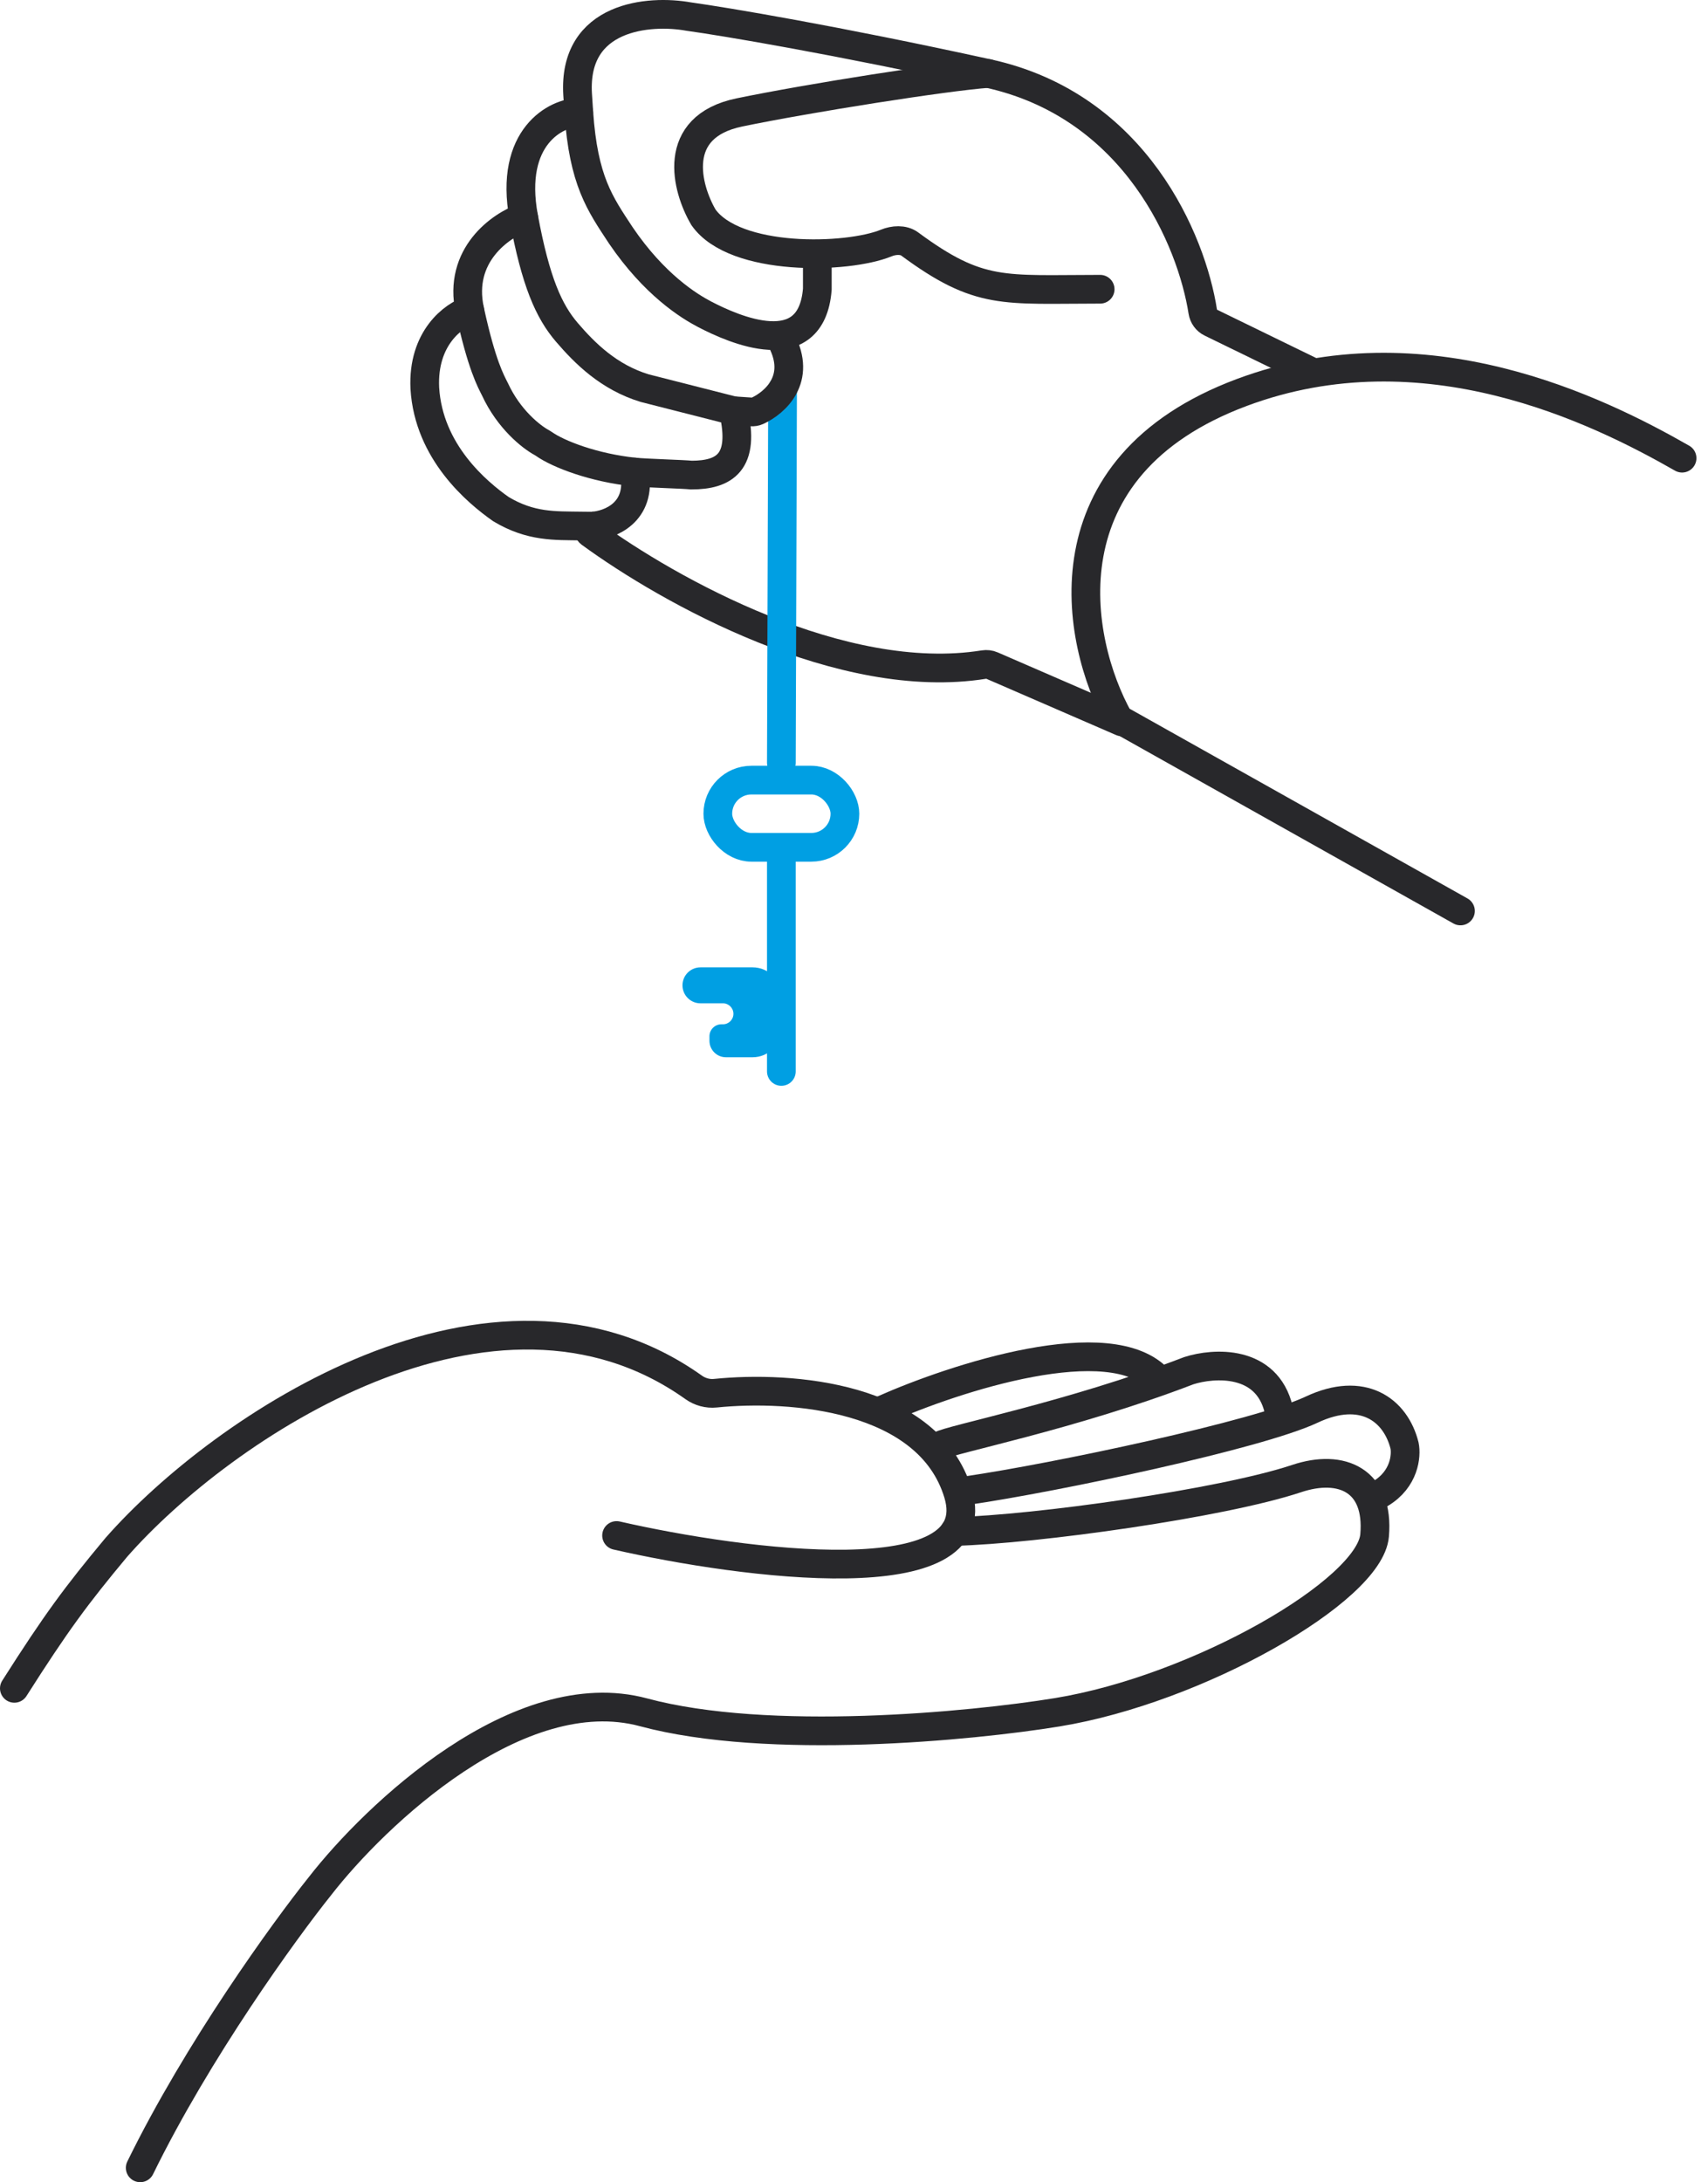
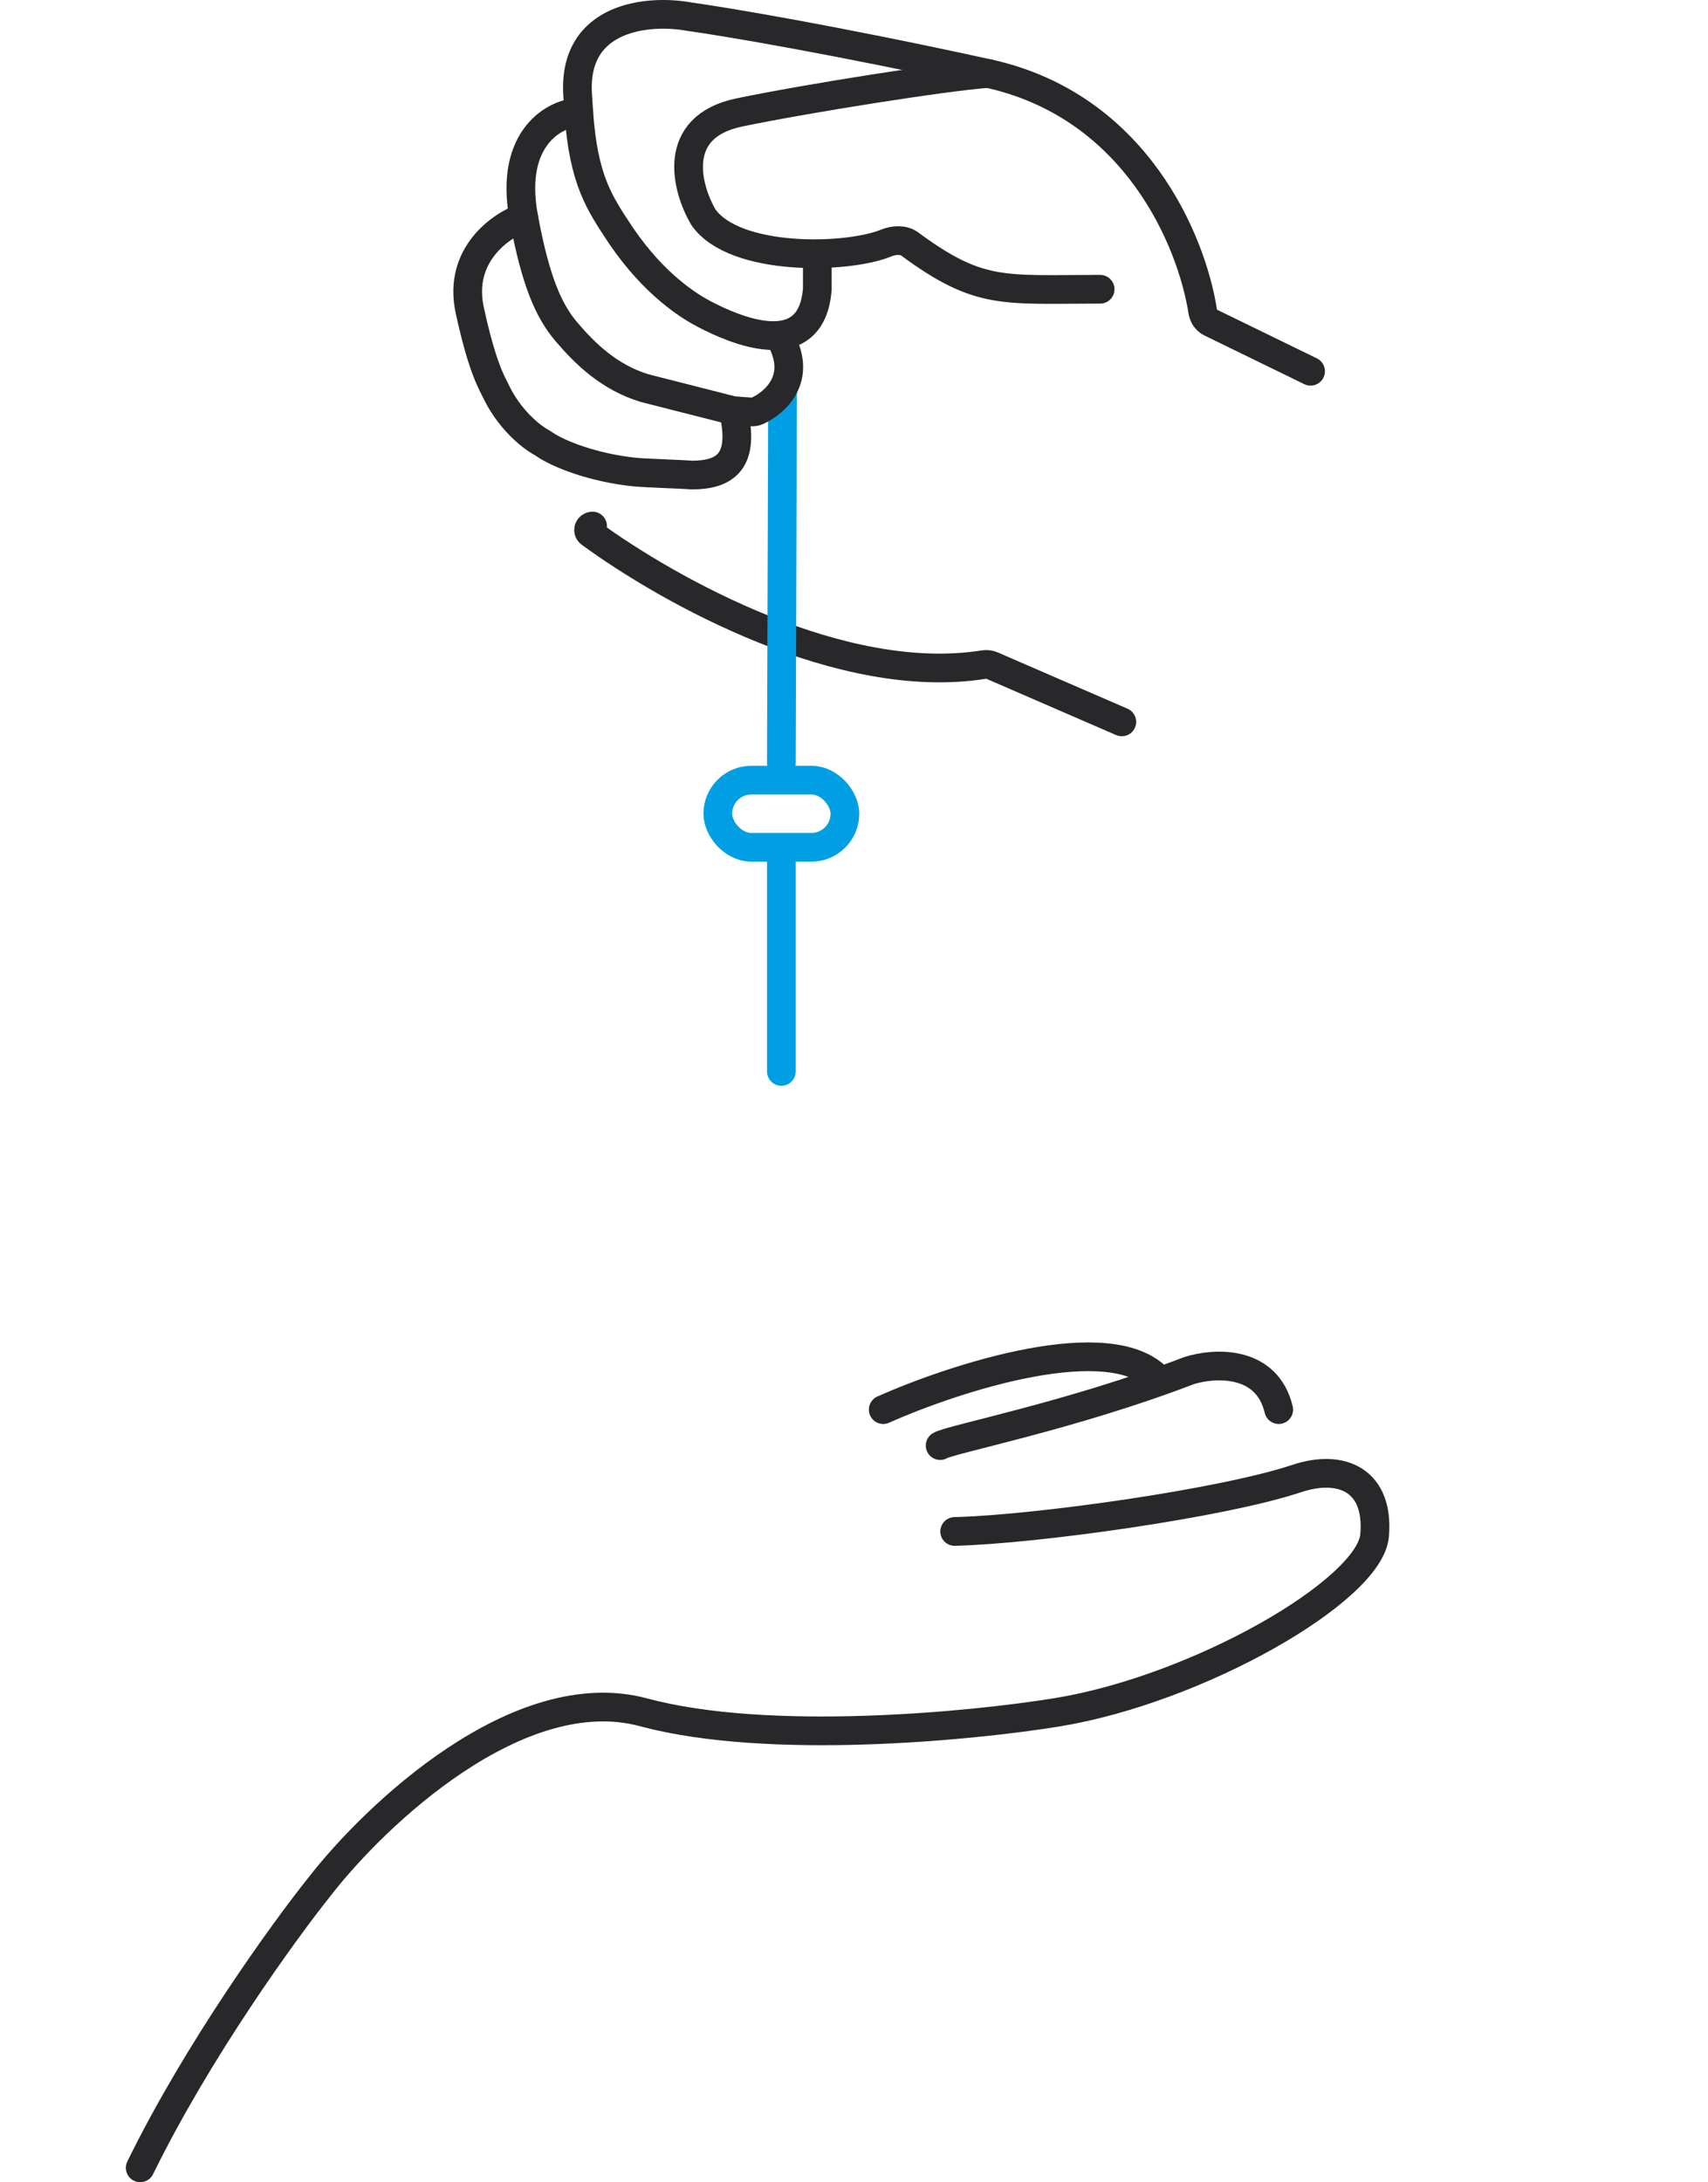
<svg xmlns="http://www.w3.org/2000/svg" width="119" height="152" viewBox="0 0 119 152" fill="none">
  <path d="M66.514 106.674C72.15 106.534 85.154 104.718 90.344 102.988C93.475 101.944 96.105 103.114 95.771 106.955C95.437 110.795 83.455 117.673 73.644 119.271C67.66 120.245 53.521 121.609 44.837 119.271C36.153 116.933 26.189 126.368 22.292 131.378C19.787 134.509 13.775 142.817 9.768 151" stroke="#28282B" stroke-width="2" stroke-linecap="round" />
-   <path d="M67.381 103.824C73.574 102.919 87.655 99.944 91.387 98.188C94.936 96.518 97.232 98.188 97.858 100.693C97.998 101.388 97.858 103.031 96.188 104.033" stroke="#28282B" stroke-width="2" stroke-linecap="round" />
  <path d="M61.536 98.186C66.546 95.96 77.401 92.425 80.741 96.099" stroke="#28282B" stroke-width="2" stroke-linecap="round" />
  <path d="M65.502 100.692C66.129 100.275 74.687 98.605 82.828 95.474C84.568 94.917 88.256 94.68 89.091 98.187" stroke="#28282B" stroke-width="2" stroke-linecap="round" />
-   <path d="M42.958 106.955C51.795 108.973 68.926 111.213 66.755 104.032C64.698 97.228 55.107 96.509 49.844 97.044C49.309 97.099 48.769 96.95 48.33 96.638C34.363 86.704 15.491 99.369 8.097 107.79C5.314 111.13 3.922 113.008 1 117.601" stroke="#28282B" stroke-width="2" stroke-linecap="round" />
  <path d="M41.288 36.643C41.019 36.642 40.901 36.978 41.118 37.137C46.643 41.174 58.664 47.871 68.546 46.292C68.74 46.261 68.939 46.283 69.119 46.362L78.159 50.283" stroke="#28282B" stroke-width="2" stroke-linecap="round" />
-   <path d="M32.73 21.61C31.616 21.958 29.431 23.531 29.598 27.038C29.865 31.486 33.245 34.299 34.901 35.463C36.988 36.715 38.684 36.611 40.453 36.64C41.577 36.658 41.288 36.644 41.288 36.644C42.471 36.57 44.712 35.715 44.211 32.88" stroke="#28282B" stroke-width="2" stroke-linecap="round" />
  <path d="M36.487 15.139C34.886 15.695 31.894 17.769 32.729 21.61C33.564 25.451 34.205 26.556 34.483 27.112C35.449 29.204 37.009 30.431 37.744 30.828C37.796 30.857 37.846 30.888 37.895 30.922C38.898 31.632 41.374 32.588 44.21 32.88C44.999 32.961 47.597 33.031 48.176 33.091C50.473 33.091 51.934 32.206 51.099 28.61" stroke="#28282B" stroke-width="2" stroke-linecap="round" />
  <path d="M54.523 27.112L54.439 53.13" stroke="#009FE3" stroke-width="2" stroke-linecap="round" />
  <path d="M40.326 7.832C38.783 7.832 35.443 9.502 36.487 15.138C37.322 19.647 38.241 21.684 39.493 23.146C40.746 24.607 42.416 26.277 44.921 27.037L51.01 28.587C51.069 28.602 51.13 28.611 51.191 28.615L52.339 28.692C52.485 28.701 52.631 28.681 52.764 28.62C54.026 28.039 55.863 26.387 54.439 23.697" stroke="#28282B" stroke-width="2" stroke-linecap="round" />
  <path d="M91.31 25.86L84.364 22.475C84.058 22.326 83.851 22.033 83.798 21.696C83.03 16.78 79.14 7.371 68.843 5.118C58.155 2.78 50.473 1.5 47.968 1.152C45.254 0.665 39.91 1.069 40.244 6.58C40.271 7.01 40.298 7.428 40.326 7.832C40.655 12.596 41.789 14.17 43.251 16.391C45.591 19.837 48.008 21.326 49.096 21.893C51.099 22.937 56.526 25.367 56.944 20.148V18.043" stroke="#28282B" stroke-width="2" stroke-linecap="round" />
  <path d="M68.843 5.118C65.92 5.326 56.36 6.829 51.517 7.831C46.674 8.833 47.829 13.12 49.012 15.137C51.201 18.238 59.021 18.045 61.749 16.926C62.26 16.716 62.937 16.667 63.38 16.994C68.252 20.592 69.909 20.147 76.65 20.147" stroke="#28282B" stroke-width="2" stroke-linecap="round" />
  <rect x="50.012" y="54.339" width="8.855" height="4.68" rx="2.34" stroke="#009FE3" stroke-width="2" />
  <path d="M54.439 59.601L54.439 74.631" stroke="#009FE3" stroke-width="2" stroke-linecap="round" />
-   <path d="M101.753 63.453L77.956 50.093C74.894 44.596 72.654 32.516 86.515 27.339C99.242 22.586 111.349 28.574 117.194 31.914" stroke="#28282B" stroke-width="2" stroke-linecap="round" />
-   <path d="M48.803 67.381H52.439C53.544 67.381 54.439 68.276 54.439 69.381V71.643C54.439 72.748 53.544 73.643 52.439 73.643H50.577C49.943 73.643 49.429 73.129 49.429 72.495V72.182C49.429 71.721 49.803 71.347 50.264 71.347H50.368C50.772 71.347 51.099 71.02 51.099 70.616C51.099 70.213 50.772 69.886 50.368 69.886H48.803C48.111 69.886 47.55 69.325 47.55 68.633C47.55 67.942 48.111 67.381 48.803 67.381Z" fill="#009FE3" />
</svg>